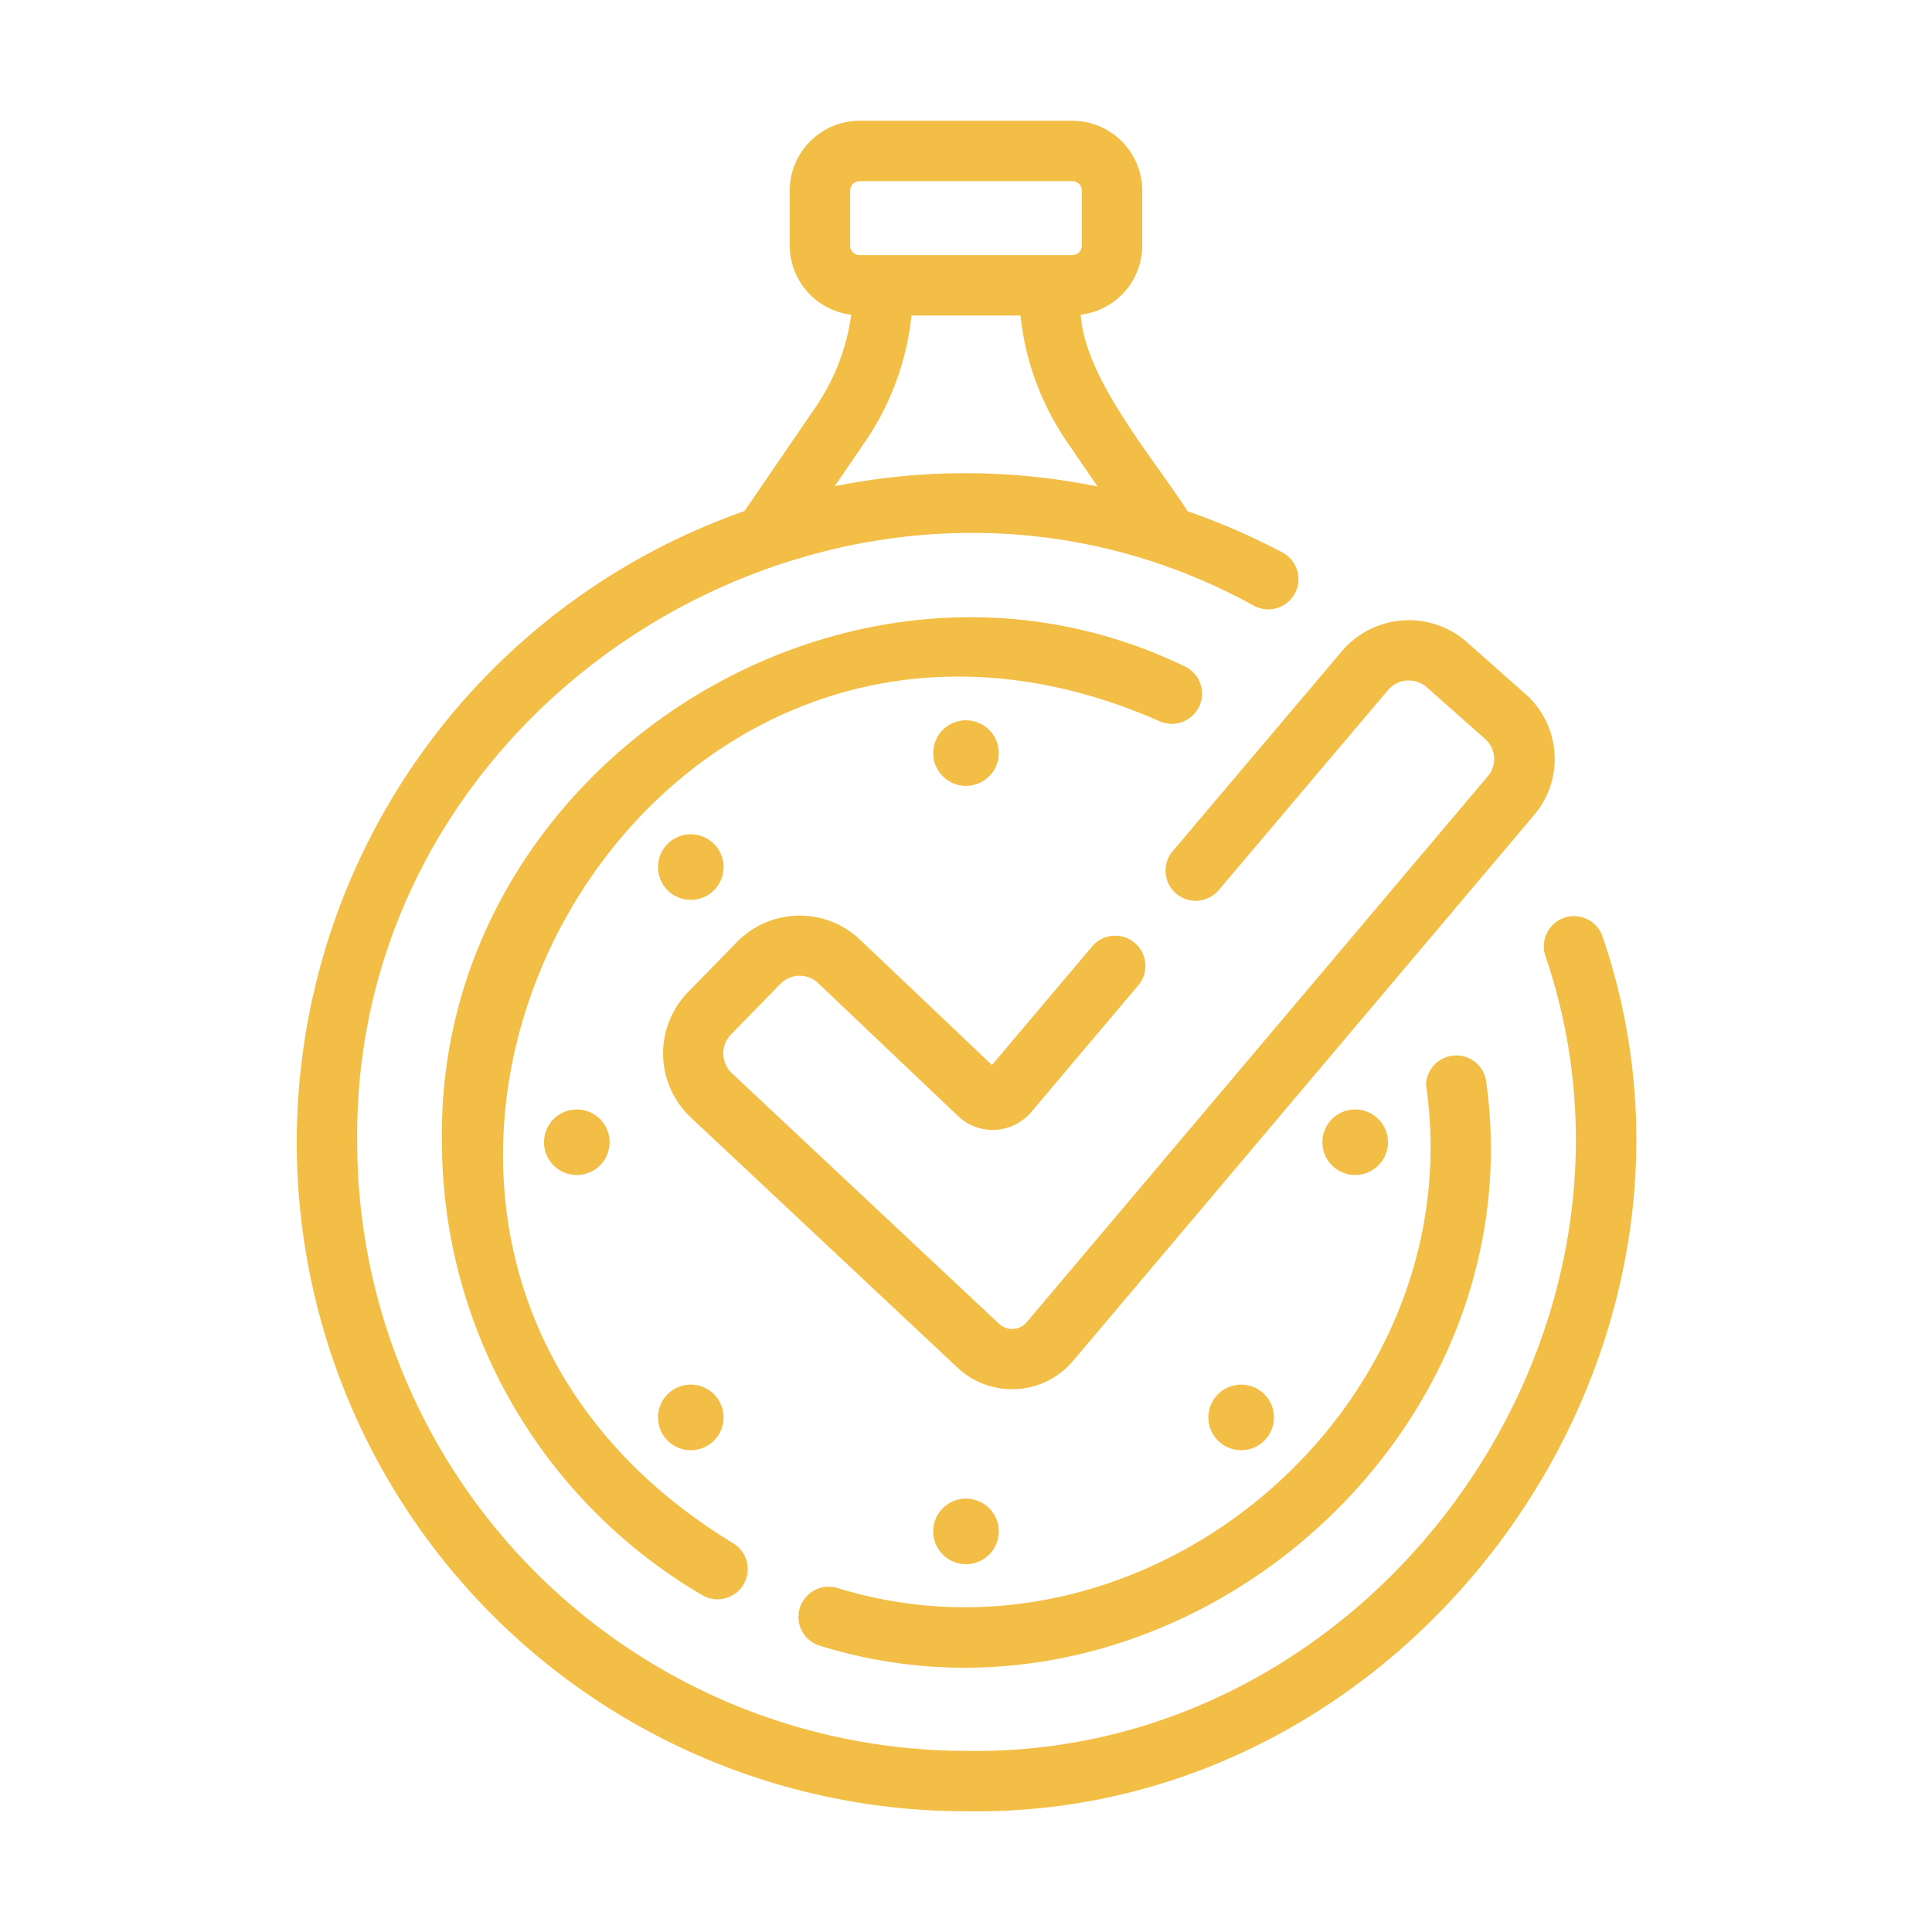
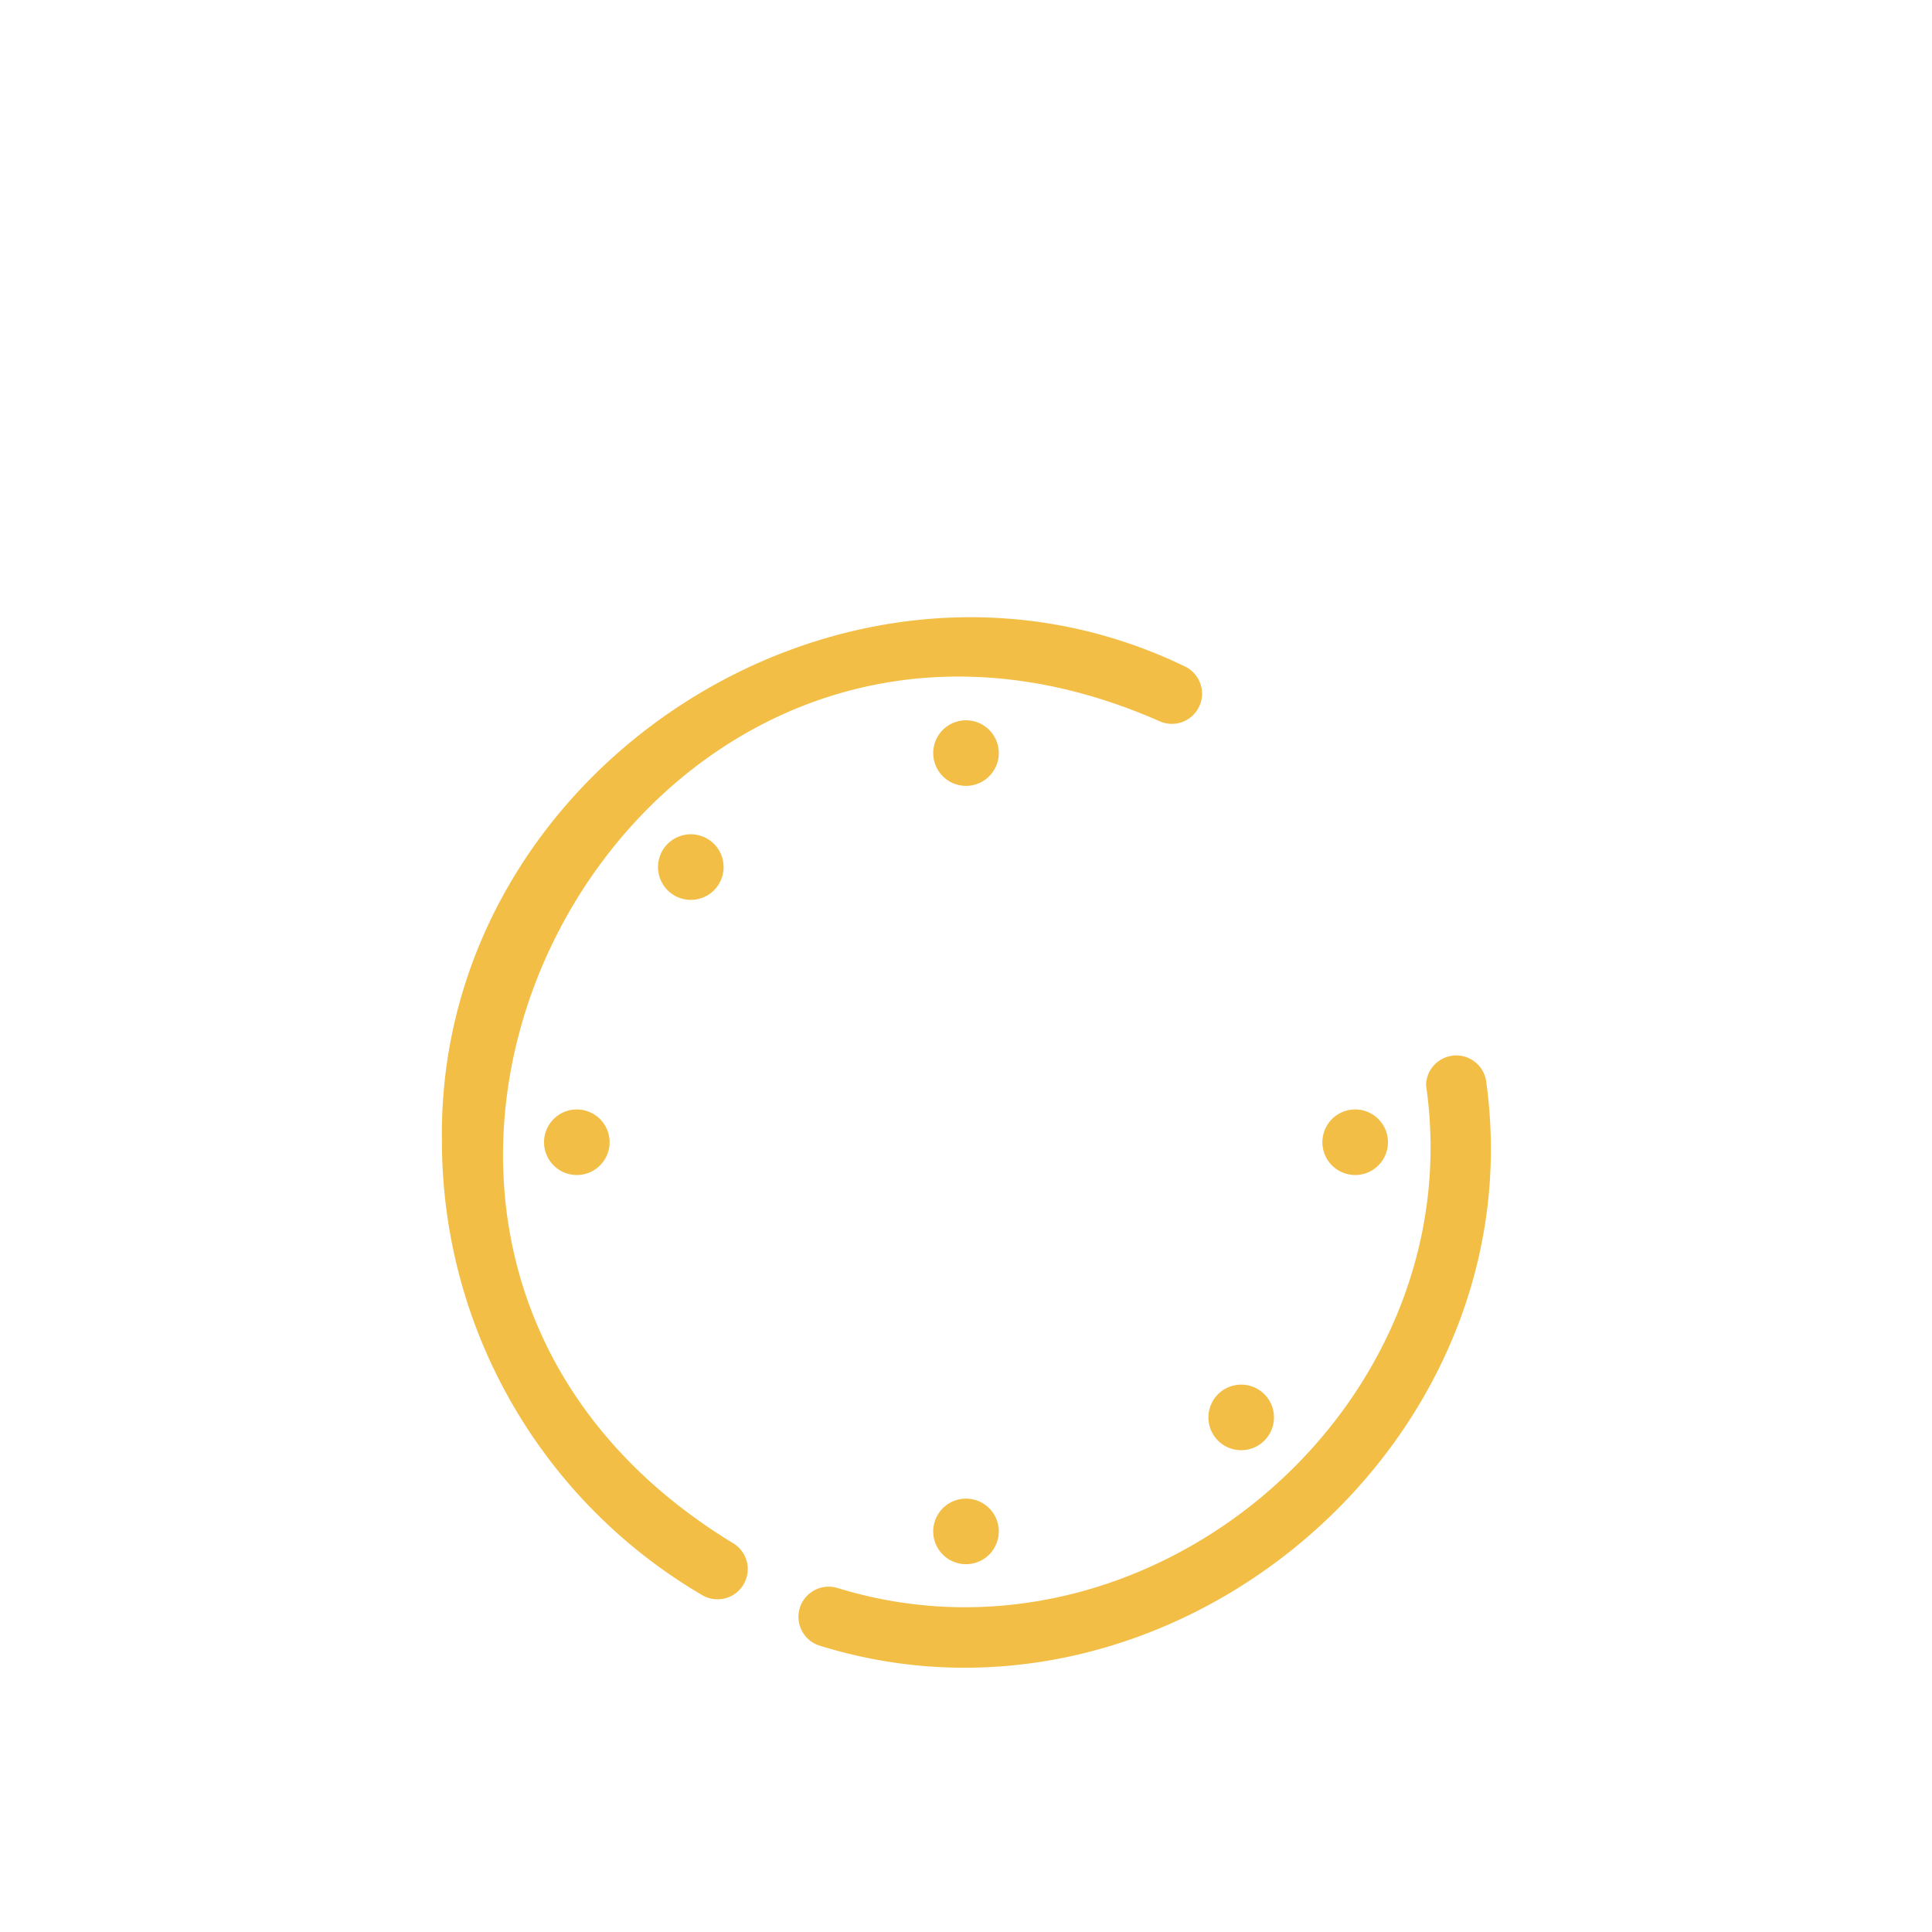
<svg xmlns="http://www.w3.org/2000/svg" id="f4a09487-af2f-475d-be82-e8f8c89dc012" viewBox="0 0 64 64" data-name="line" width="300" height="300">
  <g width="100%" height="100%" transform="matrix(1,0,0,1,0,0)">
-     <path d="m53.085 31.016a1 1 0 0 0 -1.9.623c4.334 12.676-5.75 26.592-19.185 26.361a20.184 20.184 0 0 1 -20.167-20.156c-.178-15.037 16.56-25.026 29.709-17.776a1 1 0 0 0 .943-1.764 22.148 22.148 0 0 0 -3.145-1.368c-1.101-1.729-3.407-4.381-3.538-6.512a2.31 2.31 0 0 0 2.036-2.286v-1.823a2.317 2.317 0 0 0 -2.314-2.314h-7.049a2.317 2.317 0 0 0 -2.314 2.314v1.823a2.31 2.31 0 0 0 2.036 2.286 7.092 7.092 0 0 1 -1.174 3.056l-2.36 3.45a22.158 22.158 0 0 0 7.336 43.07c14.77.25 25.858-15.045 21.085-28.984zm-24.924-24.702a.319.319 0 0 1 .314-.314h7.049a.319.319 0 0 1 .314.314v1.823a.319.319 0 0 1 -.314.314h-7.049a.319.319 0 0 1 -.314-.314zm.513 8.295a9.074 9.074 0 0 0 1.521-4.158h3.61a9.07 9.07 0 0 0 1.521 4.157l1.032 1.508a21.968 21.968 0 0 0 -8.708-.009z" fill="#f3be45" fill-opacity="1" data-original-color="#000000ff" stroke="none" stroke-opacity="1" />
    <path d="m39.725 23.404a1.0 1 0 0 0 -.481-1.33c-11.166-5.4-24.812 3.348-24.604 15.765a17.421 17.421 0 0 0 8.626 15.004 1 1 0 0 0 1.007-1.729c-16.529-10.075-3.513-34.981 14.122-27.23a.998.998 0 0 0 1.329-.481z" fill="#f3be45" fill-opacity="1" data-original-color="#000000ff" stroke="none" stroke-opacity="1" />
    <path d="m26.49 53.28a1.0 1 0 0 0 .68 1.24c11.563 3.579 23.713-6.624 22.067-18.655a1.001 1.001 0 0 0 -1.997.085c1.548 10.689-9.22 19.833-19.51 16.65a1.002 1.002 0 0 0 -1.24.68z" fill="#f3be45" fill-opacity="1" data-original-color="#000000ff" stroke="none" stroke-opacity="1" />
-     <path d="m38.964 29.603a.999.999 0 0 0 1.409-.117l5.608-6.627a.902.902 0 0 1 1.275-.1l1.936 1.716a.884.884 0 0 1 .093 1.24l-15.279 18.09a.634.634 0 0 1 -.902.056l-8.861-8.311a.9.9 0 0 1 -.028-1.281l1.637-1.676a.888.888 0 0 1 1.259-.017l4.626 4.396a1.67 1.67 0 0 0 2.417-.125l3.54-4.19a1.0 1 0 1 0 -1.527-1.291l-3.307 3.915-4.367-4.15a2.906 2.906 0 0 0 -4.068.062l-1.641 1.681a2.91 2.91 0 0 0 .092 4.137l8.864 8.314a2.643 2.643 0 0 0 3.794-.228l15.283-18.095a2.871 2.871 0 0 0 -.304-4.029l-1.93-1.71a2.908 2.908 0 0 0 -4.126.303l-5.61 6.63a1.0 1 0 0 0 .117 1.409z" fill="#f3be45" fill-opacity="1" data-original-color="#000000ff" stroke="none" stroke-opacity="1" />
    <path d="m30.914 24.947a1.086 1.086 0 0 0 2.172-0 1.086 1.086 0 0 0 -2.172 0z" fill="#f3be45" fill-opacity="1" data-original-color="#000000ff" stroke="none" stroke-opacity="1" />
    <path d="m22.116 27.955a1.086 1.086 0 0 0 1.536 1.536 1.086 1.086 0 0 0 -1.536-1.536z" fill="#f3be45" fill-opacity="1" data-original-color="#000000ff" stroke="none" stroke-opacity="1" />
    <path d="m18.022 37.838a1.086 1.086 0 0 0 2.172-0 1.086 1.086 0 0 0 -2.172 0z" fill="#f3be45" fill-opacity="1" data-original-color="#000000ff" stroke="none" stroke-opacity="1" />
-     <path d="m23.652 47.722a1.086 1.086 0 0 0 -1.536-1.536 1.086 1.086 0 0 0 1.536 1.536z" fill="#f3be45" fill-opacity="1" data-original-color="#000000ff" stroke="none" stroke-opacity="1" />
+     <path d="m23.652 47.722z" fill="#f3be45" fill-opacity="1" data-original-color="#000000ff" stroke="none" stroke-opacity="1" />
    <path d="m33.086 50.73a1.086 1.086 0 0 0 -2.172 0 1.086 1.086 0 0 0 2.172 0z" fill="#f3be45" fill-opacity="1" data-original-color="#000000ff" stroke="none" stroke-opacity="1" />
    <path d="m41.884 47.722a1.086 1.086 0 0 0 -1.536-1.536 1.086 1.086 0 0 0 1.536 1.536z" fill="#f3be45" fill-opacity="1" data-original-color="#000000ff" stroke="none" stroke-opacity="1" />
    <path d="m45.978 37.838a1.086 1.086 0 0 0 -2.172 0 1.086 1.086 0 0 0 2.172 0z" fill="#f3be45" fill-opacity="1" data-original-color="#000000ff" stroke="none" stroke-opacity="1" />
  </g>
</svg>